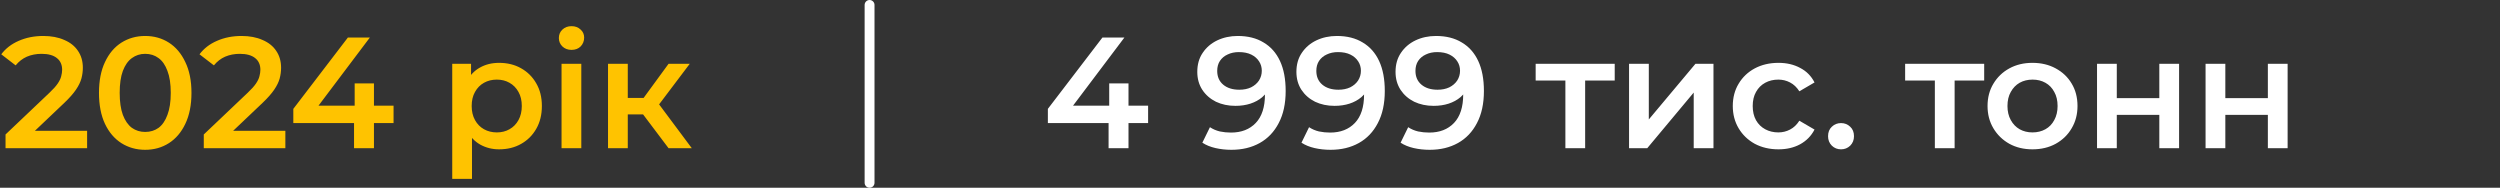
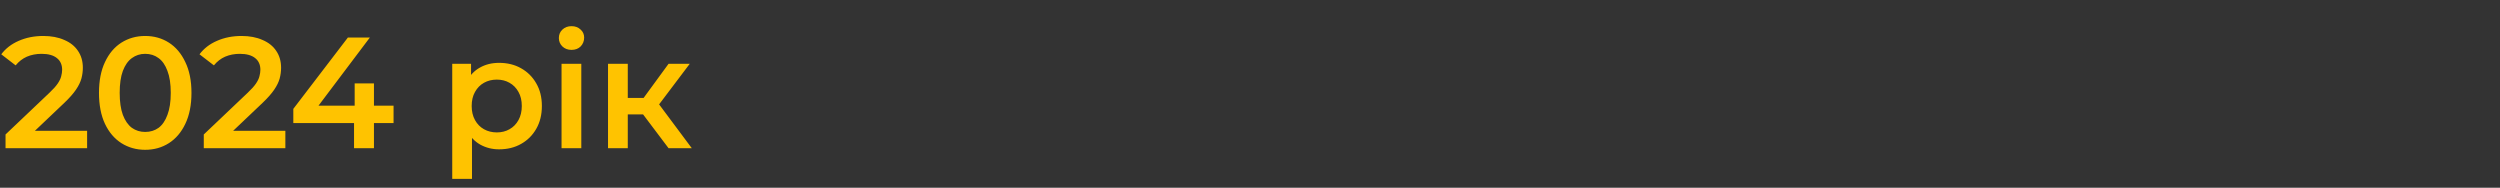
<svg xmlns="http://www.w3.org/2000/svg" width="506" height="38" viewBox="0 0 506 38" fill="none">
  <rect x="0" y="0" width="506" height="38" fill="#333333" stroke="none" />
  <path d="M1.12 30V27.216L10.016 18.768C10.763 18.064 11.317 17.445 11.68 16.912C12.043 16.379 12.277 15.888 12.384 15.44C12.512 14.971 12.576 14.533 12.576 14.128C12.576 13.104 12.224 12.315 11.52 11.76C10.816 11.184 9.781 10.896 8.416 10.896C7.328 10.896 6.336 11.088 5.44 11.472C4.565 11.856 3.808 12.443 3.168 13.232L0.256 10.992C1.131 9.819 2.304 8.912 3.776 8.272C5.269 7.611 6.933 7.28 8.768 7.28C10.389 7.28 11.797 7.547 12.992 8.08C14.208 8.592 15.136 9.328 15.776 10.288C16.437 11.248 16.768 12.389 16.768 13.712C16.768 14.437 16.672 15.163 16.48 15.888C16.288 16.592 15.925 17.339 15.392 18.128C14.859 18.917 14.08 19.803 13.056 20.784L5.408 28.048L4.544 26.48H17.632V30H1.12ZM29.377 30.32C27.606 30.32 26.006 29.872 24.577 28.976C23.169 28.08 22.06 26.779 21.249 25.072C20.438 23.344 20.033 21.253 20.033 18.8C20.033 16.347 20.438 14.267 21.249 12.56C22.06 10.832 23.169 9.52 24.577 8.624C26.006 7.728 27.606 7.28 29.377 7.28C31.169 7.28 32.769 7.728 34.177 8.624C35.585 9.52 36.694 10.832 37.505 12.56C38.337 14.267 38.753 16.347 38.753 18.8C38.753 21.253 38.337 23.344 37.505 25.072C36.694 26.779 35.585 28.08 34.177 28.976C32.769 29.872 31.169 30.32 29.377 30.32ZM29.377 26.704C30.422 26.704 31.329 26.427 32.097 25.872C32.865 25.296 33.462 24.421 33.889 23.248C34.337 22.075 34.561 20.592 34.561 18.8C34.561 16.987 34.337 15.504 33.889 14.352C33.462 13.179 32.865 12.315 32.097 11.76C31.329 11.184 30.422 10.896 29.377 10.896C28.374 10.896 27.478 11.184 26.689 11.76C25.921 12.315 25.313 13.179 24.865 14.352C24.438 15.504 24.225 16.987 24.225 18.8C24.225 20.592 24.438 22.075 24.865 23.248C25.313 24.421 25.921 25.296 26.689 25.872C27.478 26.427 28.374 26.704 29.377 26.704ZM41.245 30V27.216L50.141 18.768C50.888 18.064 51.442 17.445 51.805 16.912C52.168 16.379 52.402 15.888 52.509 15.44C52.637 14.971 52.701 14.533 52.701 14.128C52.701 13.104 52.349 12.315 51.645 11.76C50.941 11.184 49.906 10.896 48.541 10.896C47.453 10.896 46.461 11.088 45.565 11.472C44.69 11.856 43.933 12.443 43.293 13.232L40.381 10.992C41.256 9.819 42.429 8.912 43.901 8.272C45.394 7.611 47.058 7.28 48.893 7.28C50.514 7.28 51.922 7.547 53.117 8.08C54.333 8.592 55.261 9.328 55.901 10.288C56.562 11.248 56.893 12.389 56.893 13.712C56.893 14.437 56.797 15.163 56.605 15.888C56.413 16.592 56.05 17.339 55.517 18.128C54.984 18.917 54.205 19.803 53.181 20.784L45.533 28.048L44.669 26.48H57.757V30H41.245ZM59.369 24.912V22.032L70.409 7.6H74.857L63.977 22.032L61.897 21.392H79.657V24.912H59.369ZM71.657 30V24.912L71.785 21.392V16.88H75.689V30H71.657ZM101.004 30.224C99.617 30.224 98.348 29.904 97.196 29.264C96.065 28.624 95.158 27.664 94.476 26.384C93.814 25.083 93.484 23.44 93.484 21.456C93.484 19.451 93.804 17.808 94.444 16.528C95.105 15.248 96.001 14.299 97.132 13.68C98.262 13.04 99.553 12.72 101.004 12.72C102.689 12.72 104.172 13.083 105.452 13.808C106.753 14.533 107.777 15.547 108.524 16.848C109.292 18.149 109.676 19.685 109.676 21.456C109.676 23.227 109.292 24.773 108.524 26.096C107.777 27.397 106.753 28.411 105.452 29.136C104.172 29.861 102.689 30.224 101.004 30.224ZM91.532 36.208V12.912H95.34V16.944L95.212 21.488L95.532 26.032V36.208H91.532ZM100.556 26.8C101.516 26.8 102.369 26.587 103.116 26.16C103.884 25.733 104.492 25.115 104.94 24.304C105.388 23.493 105.612 22.544 105.612 21.456C105.612 20.347 105.388 19.397 104.94 18.608C104.492 17.797 103.884 17.179 103.116 16.752C102.369 16.325 101.516 16.112 100.556 16.112C99.596 16.112 98.732 16.325 97.964 16.752C97.196 17.179 96.588 17.797 96.14 18.608C95.692 19.397 95.468 20.347 95.468 21.456C95.468 22.544 95.692 23.493 96.14 24.304C96.588 25.115 97.196 25.733 97.964 26.16C98.732 26.587 99.596 26.8 100.556 26.8ZM113.657 30V12.912H117.657V30H113.657ZM115.673 10.096C114.926 10.096 114.307 9.861 113.817 9.392C113.347 8.923 113.113 8.357 113.113 7.696C113.113 7.013 113.347 6.448 113.817 6C114.307 5.531 114.926 5.296 115.673 5.296C116.419 5.296 117.027 5.52 117.497 5.968C117.987 6.395 118.233 6.939 118.233 7.6C118.233 8.304 117.998 8.901 117.529 9.392C117.059 9.861 116.441 10.096 115.673 10.096ZM135.319 30L129.143 21.808L132.407 19.792L140.023 30H135.319ZM123.063 30V12.912H127.063V30H123.063ZM125.879 23.152V19.824H131.671V23.152H125.879ZM132.791 21.936L129.047 21.488L135.319 12.912H139.607L132.791 21.936Z" fill="#FFC300" />
-   <line x1="176" y1="37" x2="176" y2="1" stroke="white" stroke-width="2" stroke-linecap="round" />
-   <path d="M212.088 24.912V22.032L223.128 7.6H227.576L216.696 22.032L214.616 21.392H232.376V24.912H212.088ZM224.376 30V24.912L224.504 21.392V16.88H228.408V30H224.376ZM250.523 7.28C252.571 7.28 254.309 7.717 255.739 8.592C257.189 9.445 258.299 10.693 259.067 12.336C259.835 13.979 260.219 16.005 260.219 18.416C260.219 20.976 259.749 23.141 258.811 24.912C257.893 26.683 256.613 28.027 254.971 28.944C253.328 29.861 251.419 30.32 249.243 30.32C248.112 30.32 247.035 30.203 246.011 29.968C244.987 29.733 244.101 29.371 243.355 28.88L244.891 25.744C245.509 26.149 246.181 26.437 246.907 26.608C247.632 26.757 248.379 26.832 249.147 26.832C251.259 26.832 252.933 26.181 254.171 24.88C255.408 23.579 256.027 21.659 256.027 19.12C256.027 18.715 256.016 18.245 255.995 17.712C255.973 17.157 255.899 16.603 255.771 16.048L257.051 17.456C256.688 18.331 256.165 19.067 255.483 19.664C254.8 20.24 254 20.677 253.083 20.976C252.165 21.275 251.152 21.424 250.043 21.424C248.592 21.424 247.28 21.147 246.107 20.592C244.955 20.016 244.037 19.216 243.355 18.192C242.672 17.147 242.331 15.931 242.331 14.544C242.331 13.051 242.693 11.771 243.419 10.704C244.144 9.616 245.125 8.773 246.363 8.176C247.621 7.579 249.008 7.28 250.523 7.28ZM250.747 10.544C249.893 10.544 249.136 10.704 248.475 11.024C247.813 11.323 247.291 11.76 246.907 12.336C246.544 12.891 246.363 13.563 246.363 14.352C246.363 15.525 246.768 16.453 247.579 17.136C248.389 17.819 249.477 18.16 250.843 18.16C251.739 18.16 252.528 18 253.211 17.68C253.893 17.339 254.427 16.88 254.811 16.304C255.195 15.707 255.387 15.045 255.387 14.32C255.387 13.616 255.205 12.987 254.843 12.432C254.48 11.856 253.957 11.397 253.275 11.056C252.592 10.715 251.749 10.544 250.747 10.544ZM270.585 7.28C272.633 7.28 274.372 7.717 275.801 8.592C277.252 9.445 278.361 10.693 279.129 12.336C279.897 13.979 280.281 16.005 280.281 18.416C280.281 20.976 279.812 23.141 278.873 24.912C277.956 26.683 276.676 28.027 275.033 28.944C273.39 29.861 271.481 30.32 269.305 30.32C268.174 30.32 267.097 30.203 266.073 29.968C265.049 29.733 264.164 29.371 263.417 28.88L264.953 25.744C265.572 26.149 266.244 26.437 266.969 26.608C267.694 26.757 268.441 26.832 269.209 26.832C271.321 26.832 272.996 26.181 274.233 24.88C275.47 23.579 276.089 21.659 276.089 19.12C276.089 18.715 276.078 18.245 276.057 17.712C276.036 17.157 275.961 16.603 275.833 16.048L277.113 17.456C276.75 18.331 276.228 19.067 275.545 19.664C274.862 20.24 274.062 20.677 273.145 20.976C272.228 21.275 271.214 21.424 270.105 21.424C268.654 21.424 267.342 21.147 266.169 20.592C265.017 20.016 264.1 19.216 263.417 18.192C262.734 17.147 262.393 15.931 262.393 14.544C262.393 13.051 262.756 11.771 263.481 10.704C264.206 9.616 265.188 8.773 266.425 8.176C267.684 7.579 269.07 7.28 270.585 7.28ZM270.809 10.544C269.956 10.544 269.198 10.704 268.537 11.024C267.876 11.323 267.353 11.76 266.969 12.336C266.606 12.891 266.425 13.563 266.425 14.352C266.425 15.525 266.83 16.453 267.641 17.136C268.452 17.819 269.54 18.16 270.905 18.16C271.801 18.16 272.59 18 273.273 17.68C273.956 17.339 274.489 16.88 274.873 16.304C275.257 15.707 275.449 15.045 275.449 14.32C275.449 13.616 275.268 12.987 274.905 12.432C274.542 11.856 274.02 11.397 273.337 11.056C272.654 10.715 271.812 10.544 270.809 10.544ZM290.648 7.28C292.696 7.28 294.434 7.717 295.864 8.592C297.314 9.445 298.424 10.693 299.192 12.336C299.96 13.979 300.344 16.005 300.344 18.416C300.344 20.976 299.874 23.141 298.936 24.912C298.018 26.683 296.738 28.027 295.096 28.944C293.453 29.861 291.544 30.32 289.368 30.32C288.237 30.32 287.16 30.203 286.136 29.968C285.112 29.733 284.226 29.371 283.48 28.88L285.016 25.744C285.634 26.149 286.306 26.437 287.032 26.608C287.757 26.757 288.504 26.832 289.272 26.832C291.384 26.832 293.058 26.181 294.296 24.88C295.533 23.579 296.152 21.659 296.152 19.12C296.152 18.715 296.141 18.245 296.12 17.712C296.098 17.157 296.024 16.603 295.896 16.048L297.176 17.456C296.813 18.331 296.29 19.067 295.608 19.664C294.925 20.24 294.125 20.677 293.208 20.976C292.29 21.275 291.277 21.424 290.168 21.424C288.717 21.424 287.405 21.147 286.232 20.592C285.08 20.016 284.162 19.216 283.48 18.192C282.797 17.147 282.456 15.931 282.456 14.544C282.456 13.051 282.818 11.771 283.544 10.704C284.269 9.616 285.25 8.773 286.488 8.176C287.746 7.579 289.133 7.28 290.648 7.28ZM290.872 10.544C290.018 10.544 289.261 10.704 288.6 11.024C287.938 11.323 287.416 11.76 287.032 12.336C286.669 12.891 286.488 13.563 286.488 14.352C286.488 15.525 286.893 16.453 287.704 17.136C288.514 17.819 289.602 18.16 290.968 18.16C291.864 18.16 292.653 18 293.336 17.68C294.018 17.339 294.552 16.88 294.936 16.304C295.32 15.707 295.512 15.045 295.512 14.32C295.512 13.616 295.33 12.987 294.968 12.432C294.605 11.856 294.082 11.397 293.4 11.056C292.717 10.715 291.874 10.544 290.872 10.544ZM316.834 30V15.344L317.762 16.304H310.818V12.912H326.818V16.304H319.906L320.834 15.344V30H316.834ZM329.719 30V12.912H333.719V24.176L343.159 12.912H346.807V30H342.807V18.736L333.399 30H329.719ZM359.964 30.224C358.172 30.224 356.572 29.851 355.164 29.104C353.777 28.336 352.689 27.291 351.9 25.968C351.111 24.645 350.716 23.141 350.716 21.456C350.716 19.749 351.111 18.245 351.9 16.944C352.689 15.621 353.777 14.587 355.164 13.84C356.572 13.093 358.172 12.72 359.964 12.72C361.628 12.72 363.089 13.061 364.348 13.744C365.628 14.405 366.599 15.387 367.26 16.688L364.188 18.48C363.676 17.669 363.047 17.072 362.3 16.688C361.575 16.304 360.785 16.112 359.932 16.112C358.951 16.112 358.065 16.325 357.276 16.752C356.487 17.179 355.868 17.797 355.42 18.608C354.972 19.397 354.748 20.347 354.748 21.456C354.748 22.565 354.972 23.525 355.42 24.336C355.868 25.125 356.487 25.733 357.276 26.16C358.065 26.587 358.951 26.8 359.932 26.8C360.785 26.8 361.575 26.608 362.3 26.224C363.047 25.84 363.676 25.243 364.188 24.432L367.26 26.224C366.599 27.504 365.628 28.496 364.348 29.2C363.089 29.883 361.628 30.224 359.964 30.224ZM372.623 30.224C371.897 30.224 371.279 29.979 370.767 29.488C370.255 28.976 369.999 28.336 369.999 27.568C369.999 26.757 370.255 26.117 370.767 25.648C371.279 25.157 371.897 24.912 372.623 24.912C373.348 24.912 373.967 25.157 374.479 25.648C374.991 26.117 375.247 26.757 375.247 27.568C375.247 28.336 374.991 28.976 374.479 29.488C373.967 29.979 373.348 30.224 372.623 30.224ZM391.615 30V15.344L392.543 16.304H385.599V12.912H401.599V16.304H394.687L395.615 15.344V30H391.615ZM411.367 30.224C409.617 30.224 408.06 29.851 406.695 29.104C405.329 28.336 404.252 27.291 403.463 25.968C402.673 24.645 402.279 23.141 402.279 21.456C402.279 19.749 402.673 18.245 403.463 16.944C404.252 15.621 405.329 14.587 406.695 13.84C408.06 13.093 409.617 12.72 411.367 12.72C413.137 12.72 414.705 13.093 416.071 13.84C417.457 14.587 418.535 15.611 419.303 16.912C420.092 18.213 420.487 19.728 420.487 21.456C420.487 23.141 420.092 24.645 419.303 25.968C418.535 27.291 417.457 28.336 416.071 29.104C414.705 29.851 413.137 30.224 411.367 30.224ZM411.367 26.8C412.348 26.8 413.223 26.587 413.991 26.16C414.759 25.733 415.356 25.115 415.783 24.304C416.231 23.493 416.455 22.544 416.455 21.456C416.455 20.347 416.231 19.397 415.783 18.608C415.356 17.797 414.759 17.179 413.991 16.752C413.223 16.325 412.359 16.112 411.399 16.112C410.417 16.112 409.543 16.325 408.775 16.752C408.028 17.179 407.431 17.797 406.983 18.608C406.535 19.397 406.311 20.347 406.311 21.456C406.311 22.544 406.535 23.493 406.983 24.304C407.431 25.115 408.028 25.733 408.775 26.16C409.543 26.587 410.407 26.8 411.367 26.8ZM424.438 30V12.912H428.438V19.856H437.046V12.912H441.046V30H437.046V23.248H428.438V30H424.438ZM446.407 30V12.912H450.407V19.856H459.015V12.912H463.015V30H459.015V23.248H450.407V30H446.407Z" fill="white" />
</svg>